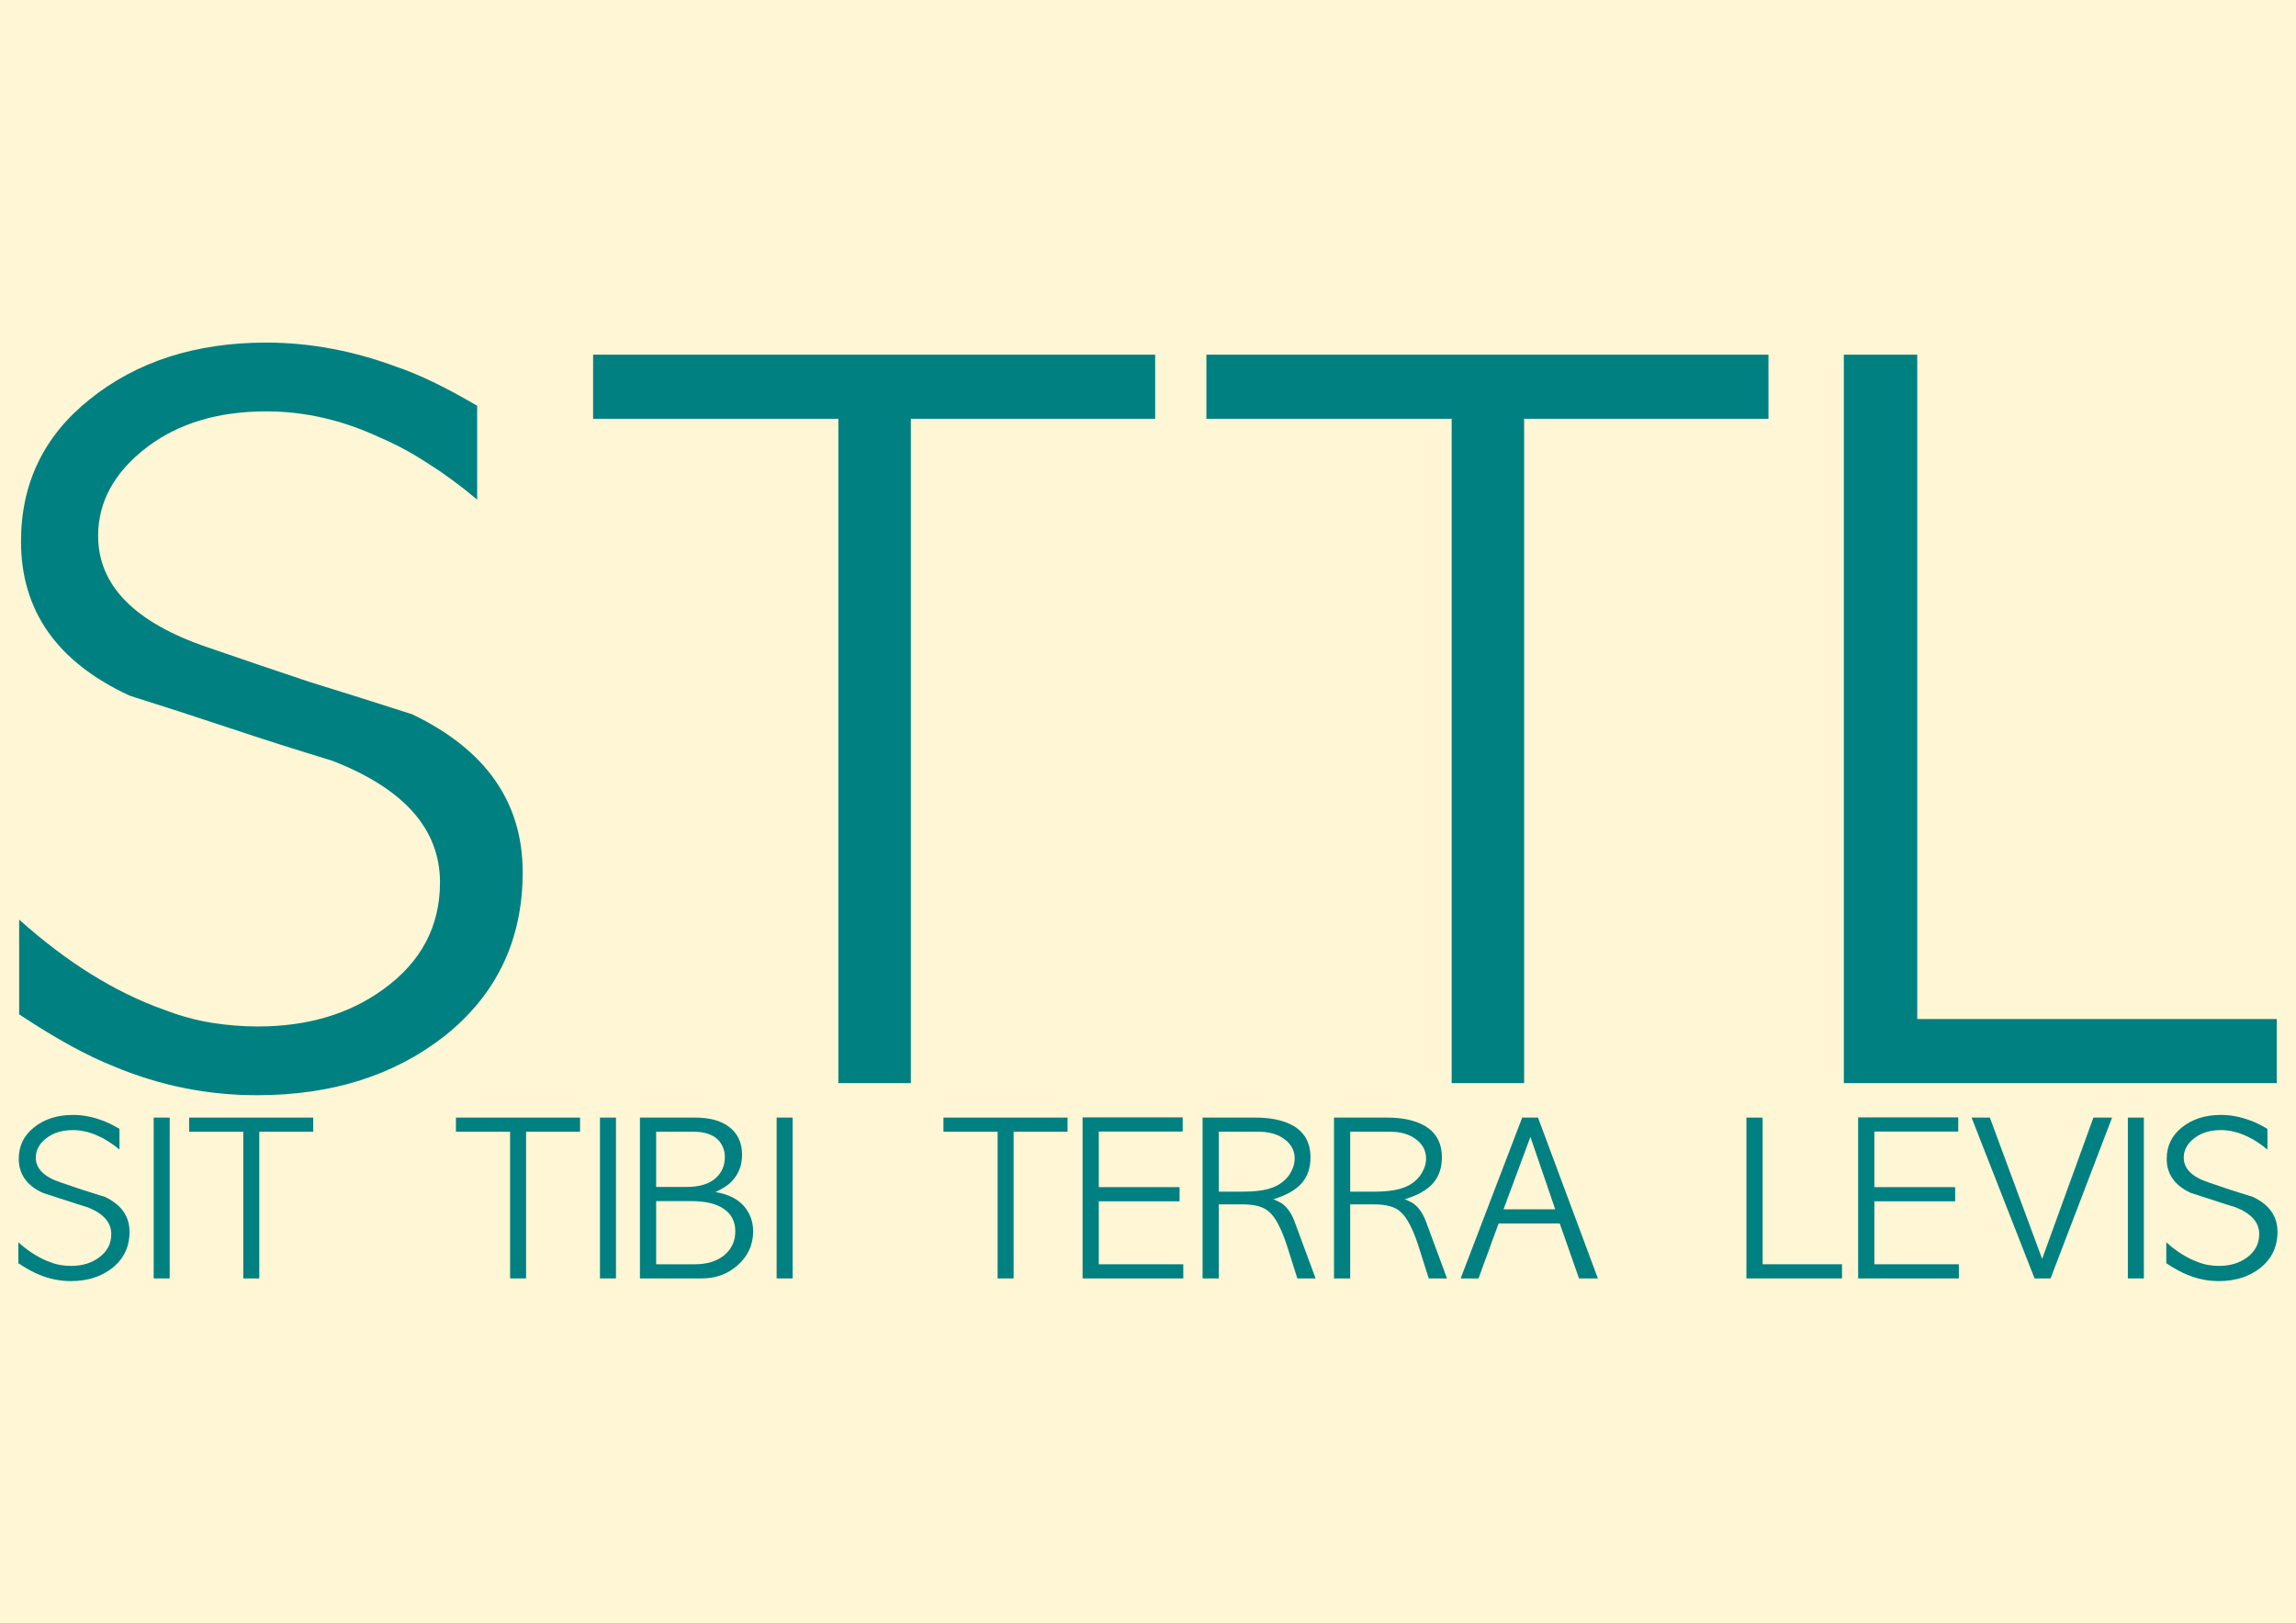
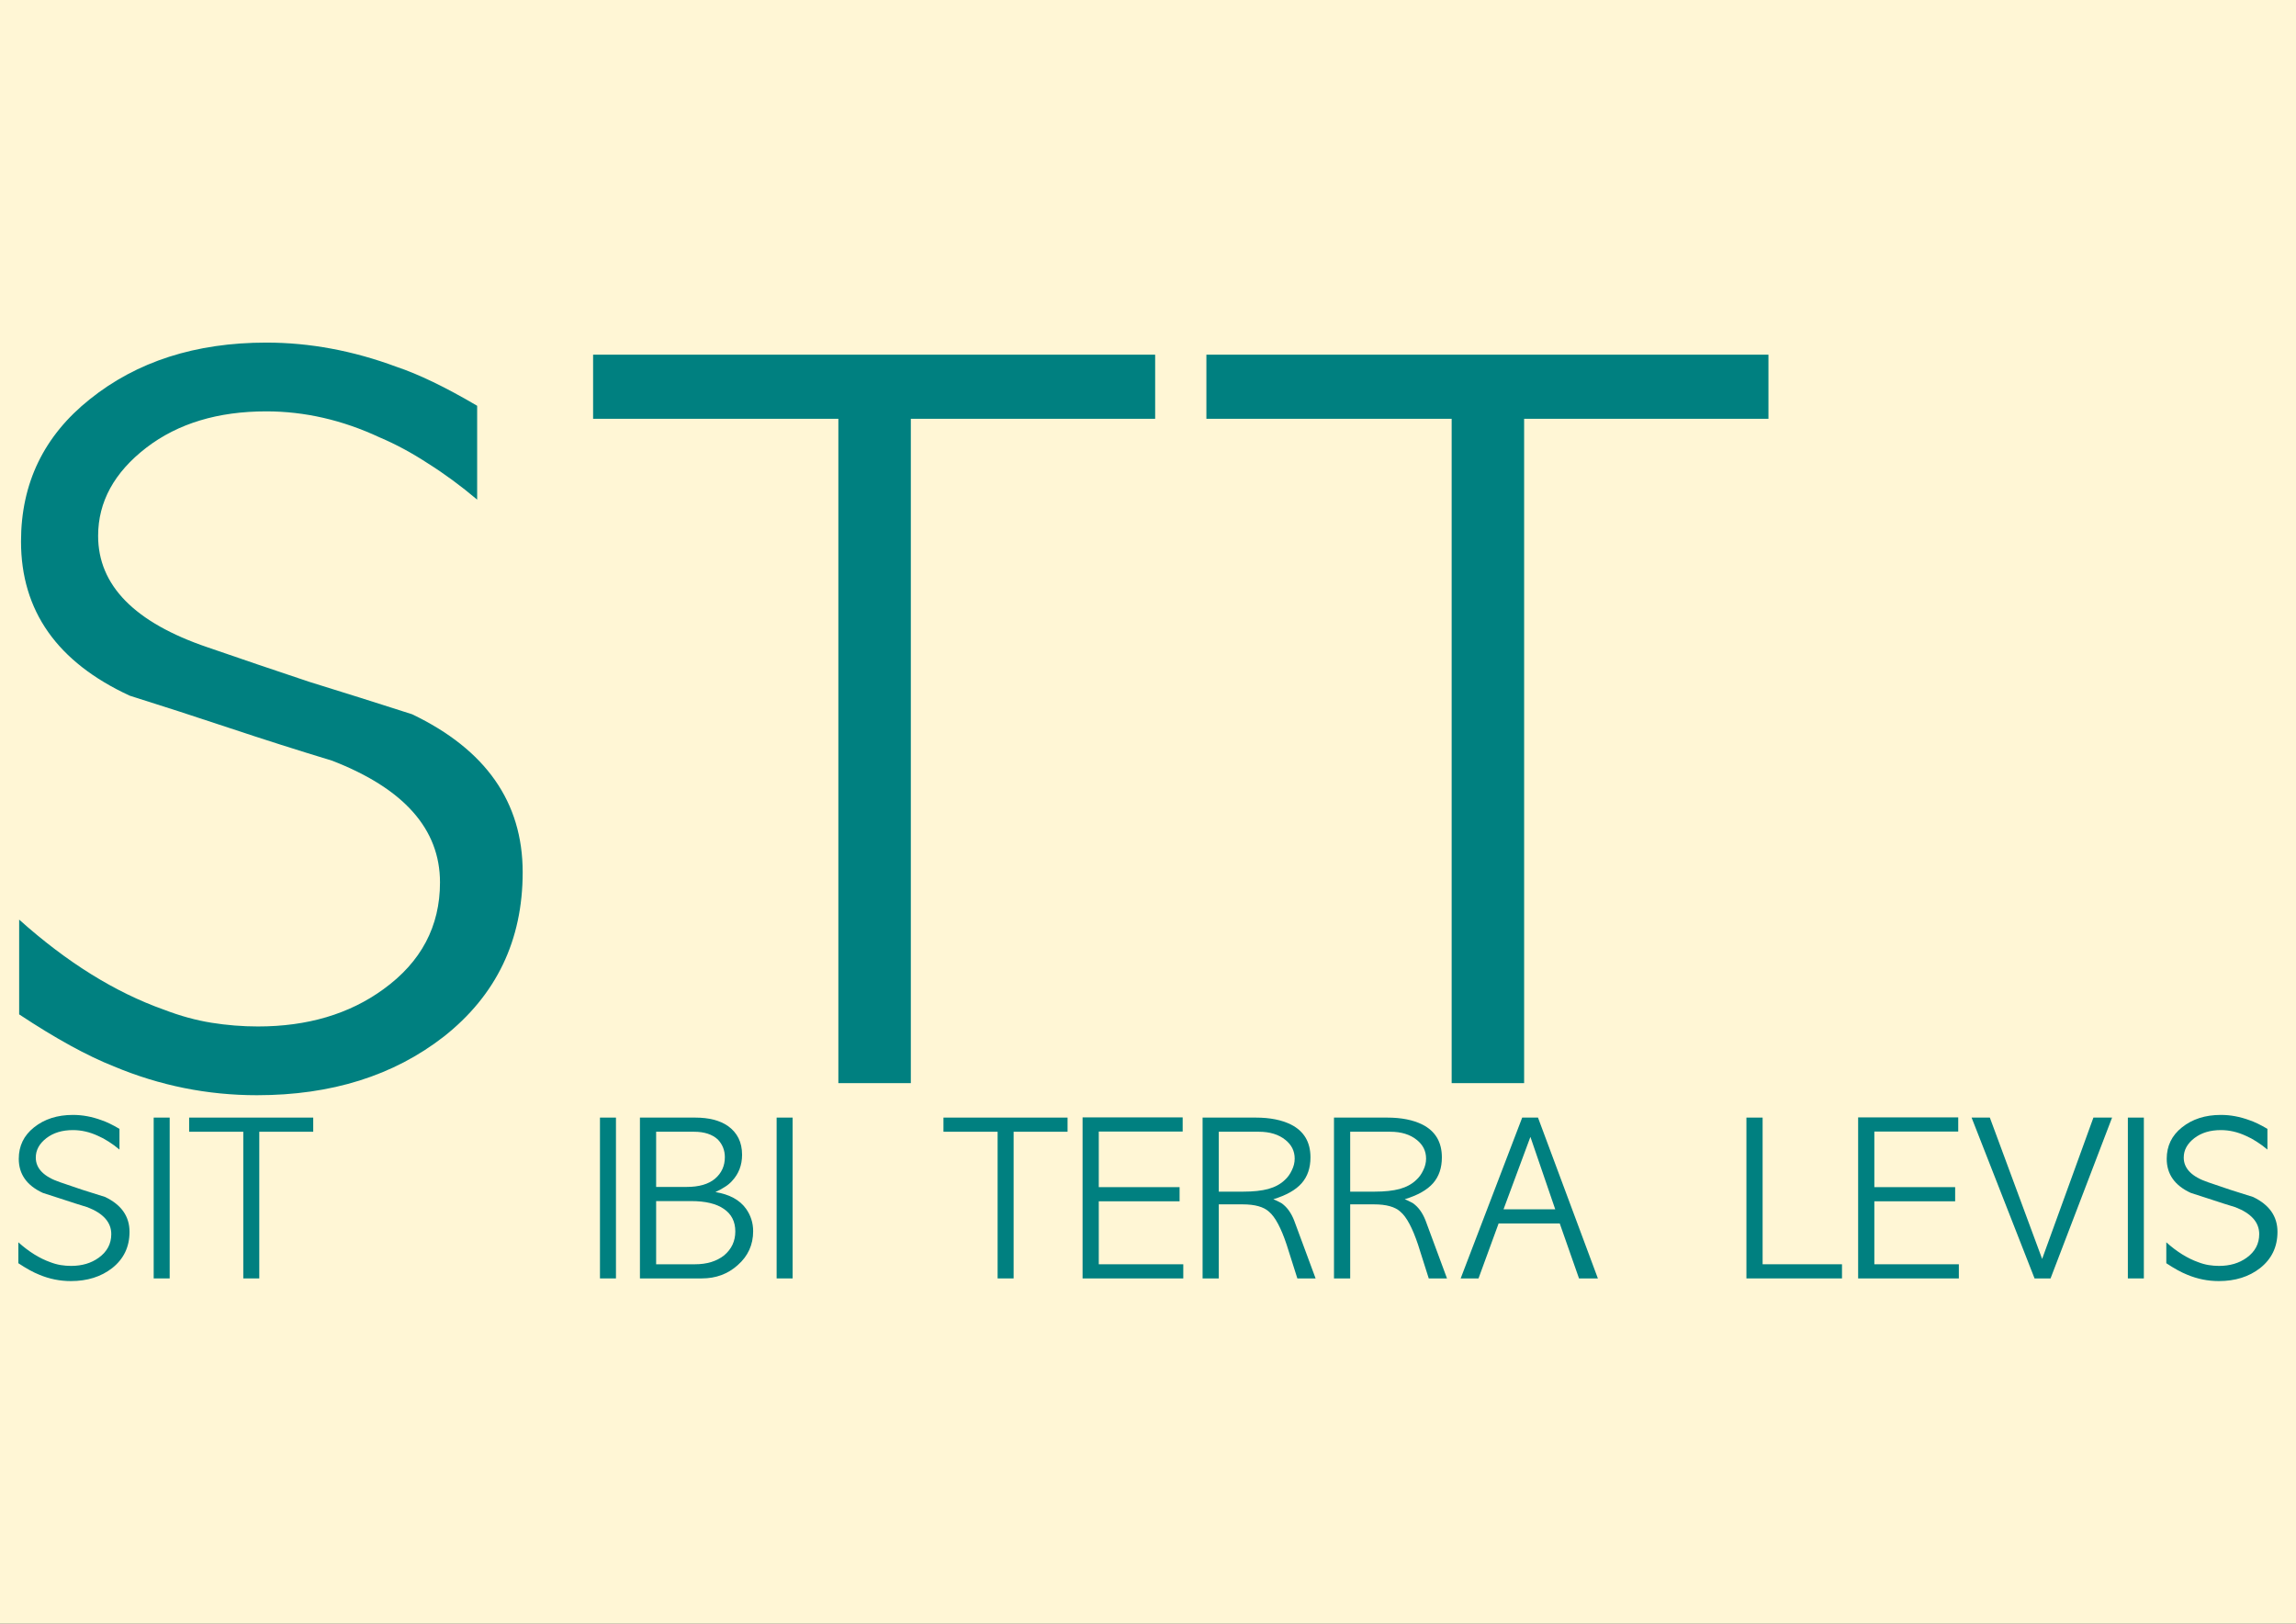
<svg xmlns="http://www.w3.org/2000/svg" width="297mm" height="210mm" version="1.1" viewBox="0 0 1052.4 744.09">
  <rect x="0" y="0" width="1052.4" height="744.09" fill="#333333" stroke="none" />
  <g transform="translate(0 -308.27)">
    <path d="m-3.148 304.07h1063.1v755.64h-1063.1z" color="#000000" fill="#fff6d5" fill-rule="evenodd" stroke="#000" stroke-width="1px" />
    <g transform="translate(-1.3486e-5 147.41)">
      <g fill="#008080" stroke-width="1px">
        <path d="m218.71 346.81v43.008q-11.071-9.368-22.568-16.607-11.071-7.239-22.143-11.923-25.549-11.923-51.95-11.923-33.214 0-54.931 16.607-22.143 17.033-22.143 40.453 0 34.066 50.247 51.098 23.42 8.091 46.414 15.755 23.42 7.239 47.266 14.904 50.673 24.272 50.673 72.389 0 46.84-36.195 75.37-34.491 26.827-85.59 26.827-34.066 0-65.576-13.2-18.31-7.239-43.434-23.846v-43.434q32.788 29.382 66.428 41.305 11.071 4.258 21.717 5.962t21.291 1.703q34.066 0 57.486-17.033 25.975-18.736 25.975-48.969 0-36.621-49.395-55.782-23.846-7.239-46.84-14.904-22.994-7.665-45.989-14.904-49.821-22.994-49.821-70.686 0-40.027 31.511-65.151 32.362-25.975 80.906-25.975 29.807 0 59.615 11.071 15.33 5.11 37.046 17.884z" style="" />
        <path d="m271.86 323.39h257.62v29.382h-111.99v304.46h-33.214v-304.46h-112.42v-29.382z" style="" />
        <path d="m552.97 323.39h257.62v29.382h-111.99v304.46h-33.214v-304.46h-112.42v-29.382z" style="" />
-         <path d="m845.15 323.39h33.64v304.46h164.79v29.382h-198.43v-333.84z" style="" />
        <path d="m54.761 678.19v9.495q-2.444-2.068-4.983-3.667-2.444-1.598-4.889-2.632-5.641-2.632-11.47-2.632-7.333 0-12.128 3.667-4.889 3.761-4.889 8.931 0 7.521 11.094 11.282 5.171 1.786 10.248 3.478 5.171 1.598 10.436 3.291 11.188 5.359 11.188 15.982 0 10.342-7.991 16.641-7.615 5.923-18.897 5.923-7.521 0-14.478-2.914-4.043-1.598-9.589-5.265v-9.589q7.239 6.487 14.666 9.119 2.444 0.94 4.795 1.316t4.701 0.376q7.521 0 12.692-3.761 5.735-4.137 5.735-10.812 0-8.085-10.906-12.316-5.265-1.598-10.342-3.291-5.077-1.692-10.154-3.291-11-5.077-11-15.606 0-8.837 6.957-14.384 7.145-5.735 17.863-5.735 6.581 0 13.162 2.444 3.385 1.128 8.179 3.949z" style="" />
        <path d="m70.443 673.02h7.333v73.708h-7.333v-73.708z" style="" />
        <path d="m86.693 673.02h56.879v6.487h-24.726v67.22h-7.333v-67.22h-24.82v-6.487z" style="" />
-         <path d="m208.99 673.02h56.879v6.487h-24.726v67.22h-7.333v-67.22h-24.82v-6.487z" style="" />
        <path d="m275 673.02h7.333v73.708h-7.333v-73.708z" style="" />
        <path d="m293.32 673.02h25.29q9.495 0 15.042 3.855 6.487 4.607 6.487 13.162 0 7.145-4.607 12.034-1.316 1.504-3.291 2.726-1.88 1.222-4.325 2.35 9.684 1.598 14.008 7.615 3.291 4.607 3.291 10.342 0 9.307-7.051 15.512-6.769 6.111-16.453 6.111h-28.392v-73.708zm24.82 6.487h-17.393v25.29h14.008q8.461 0 12.974-3.761 4.513-3.855 4.513-9.871 0-4.701-3.196-8.085-3.855-3.573-10.906-3.573zm-1.316 31.777h-16.077v28.957h17.863q8.085 0 13.256-4.043 5.171-4.325 5.171-11 0-6.769-5.265-10.342-5.171-3.573-14.948-3.573z" style="" />
        <path d="m355.98 673.02h7.333v73.708h-7.333v-73.708z" style="" />
        <path d="m432.45 673.02h56.879v6.487h-24.726v67.22h-7.333v-67.22h-24.82v-6.487z" style="" />
        <path d="m496.21 672.93h45.879v6.487h-38.452v25.478h37.042v6.487h-37.042v28.863h38.734v6.487h-46.161v-73.802z" style="" />
        <path d="m551.22 673.02h24.35q9.777 0 16.171 3.196 8.931 4.513 8.931 15.042 0 7.239-4.043 11.846t-12.974 7.333q1.598 0.658 2.82 1.316 1.222 0.564 1.974 1.316 3.291 2.82 5.171 8.273l9.402 25.384h-8.367l-4.889-15.418q-3.855-11.564-8.085-15.136-3.667-3.385-12.128-3.385h-10.906v33.939h-7.427v-73.708zm25.76 6.487h-18.333v27.452h11.282q6.769 0 11.376-1.222 4.701-1.316 7.615-4.137 1.974-1.786 3.196-4.419 1.316-2.632 1.316-5.359 0-5.171-4.231-8.555-4.607-3.761-12.222-3.761z" style="" />
        <path d="m611.45 673.02h24.35q9.777 0 16.171 3.196 8.931 4.513 8.931 15.042 0 7.239-4.043 11.846t-12.974 7.333q1.598 0.658 2.82 1.316 1.222 0.564 1.974 1.316 3.291 2.82 5.171 8.273l9.402 25.384h-8.367l-4.889-15.418q-3.855-11.564-8.085-15.136-3.667-3.385-12.128-3.385h-10.906v33.939h-7.427v-73.708zm25.76 6.487h-18.333v27.452h11.282q6.769 0 11.376-1.222 4.701-1.316 7.615-4.137 1.974-1.786 3.196-4.419 1.316-2.632 1.316-5.359 0-5.171-4.231-8.555-4.607-3.761-12.222-3.761z" style="" />
        <path d="m697.72 673.02h7.239l27.452 73.708h-8.649l-8.837-25.196h-28.016l-9.213 25.196h-8.179l28.204-73.708zm15.136 42.025-11.376-33.187-12.316 33.187h23.692z" style="" />
        <path d="m800.49 673.02h7.427v67.22h36.384v6.487h-43.811v-73.708z" style="" />
        <path d="m851.7 672.93h45.879v6.487h-38.452v25.478h37.042v6.487h-37.042v28.863h38.734v6.487h-46.161v-73.802z" style="" />
        <path d="m903.7 673.02h8.367l23.974 64.776 23.504-64.776h8.555l-28.204 73.708h-7.333l-28.863-73.708z" style="" />
        <path d="m975.33 673.02h7.333v73.708h-7.333v-73.708z" style="" />
        <path d="m1039.3 678.19v9.495q-2.444-2.068-4.983-3.667-2.444-1.598-4.889-2.632-5.641-2.632-11.47-2.632-7.333 0-12.128 3.667-4.889 3.761-4.889 8.931 0 7.521 11.094 11.282 5.171 1.786 10.248 3.478 5.171 1.598 10.436 3.291 11.188 5.359 11.188 15.982 0 10.342-7.991 16.641-7.615 5.923-18.897 5.923-7.521 0-14.478-2.914-4.043-1.598-9.589-5.265v-9.589q7.239 6.487 14.666 9.119 2.444 0.94 4.795 1.316t4.701 0.376q7.521 0 12.692-3.761 5.735-4.137 5.735-10.812 0-8.085-10.906-12.316-5.265-1.598-10.342-3.291-5.077-1.692-10.154-3.291-11-5.077-11-15.606 0-8.837 6.957-14.384 7.145-5.735 17.863-5.735 6.581 0 13.162 2.444 3.385 1.128 8.179 3.949z" style="" />
      </g>
    </g>
  </g>
</svg>